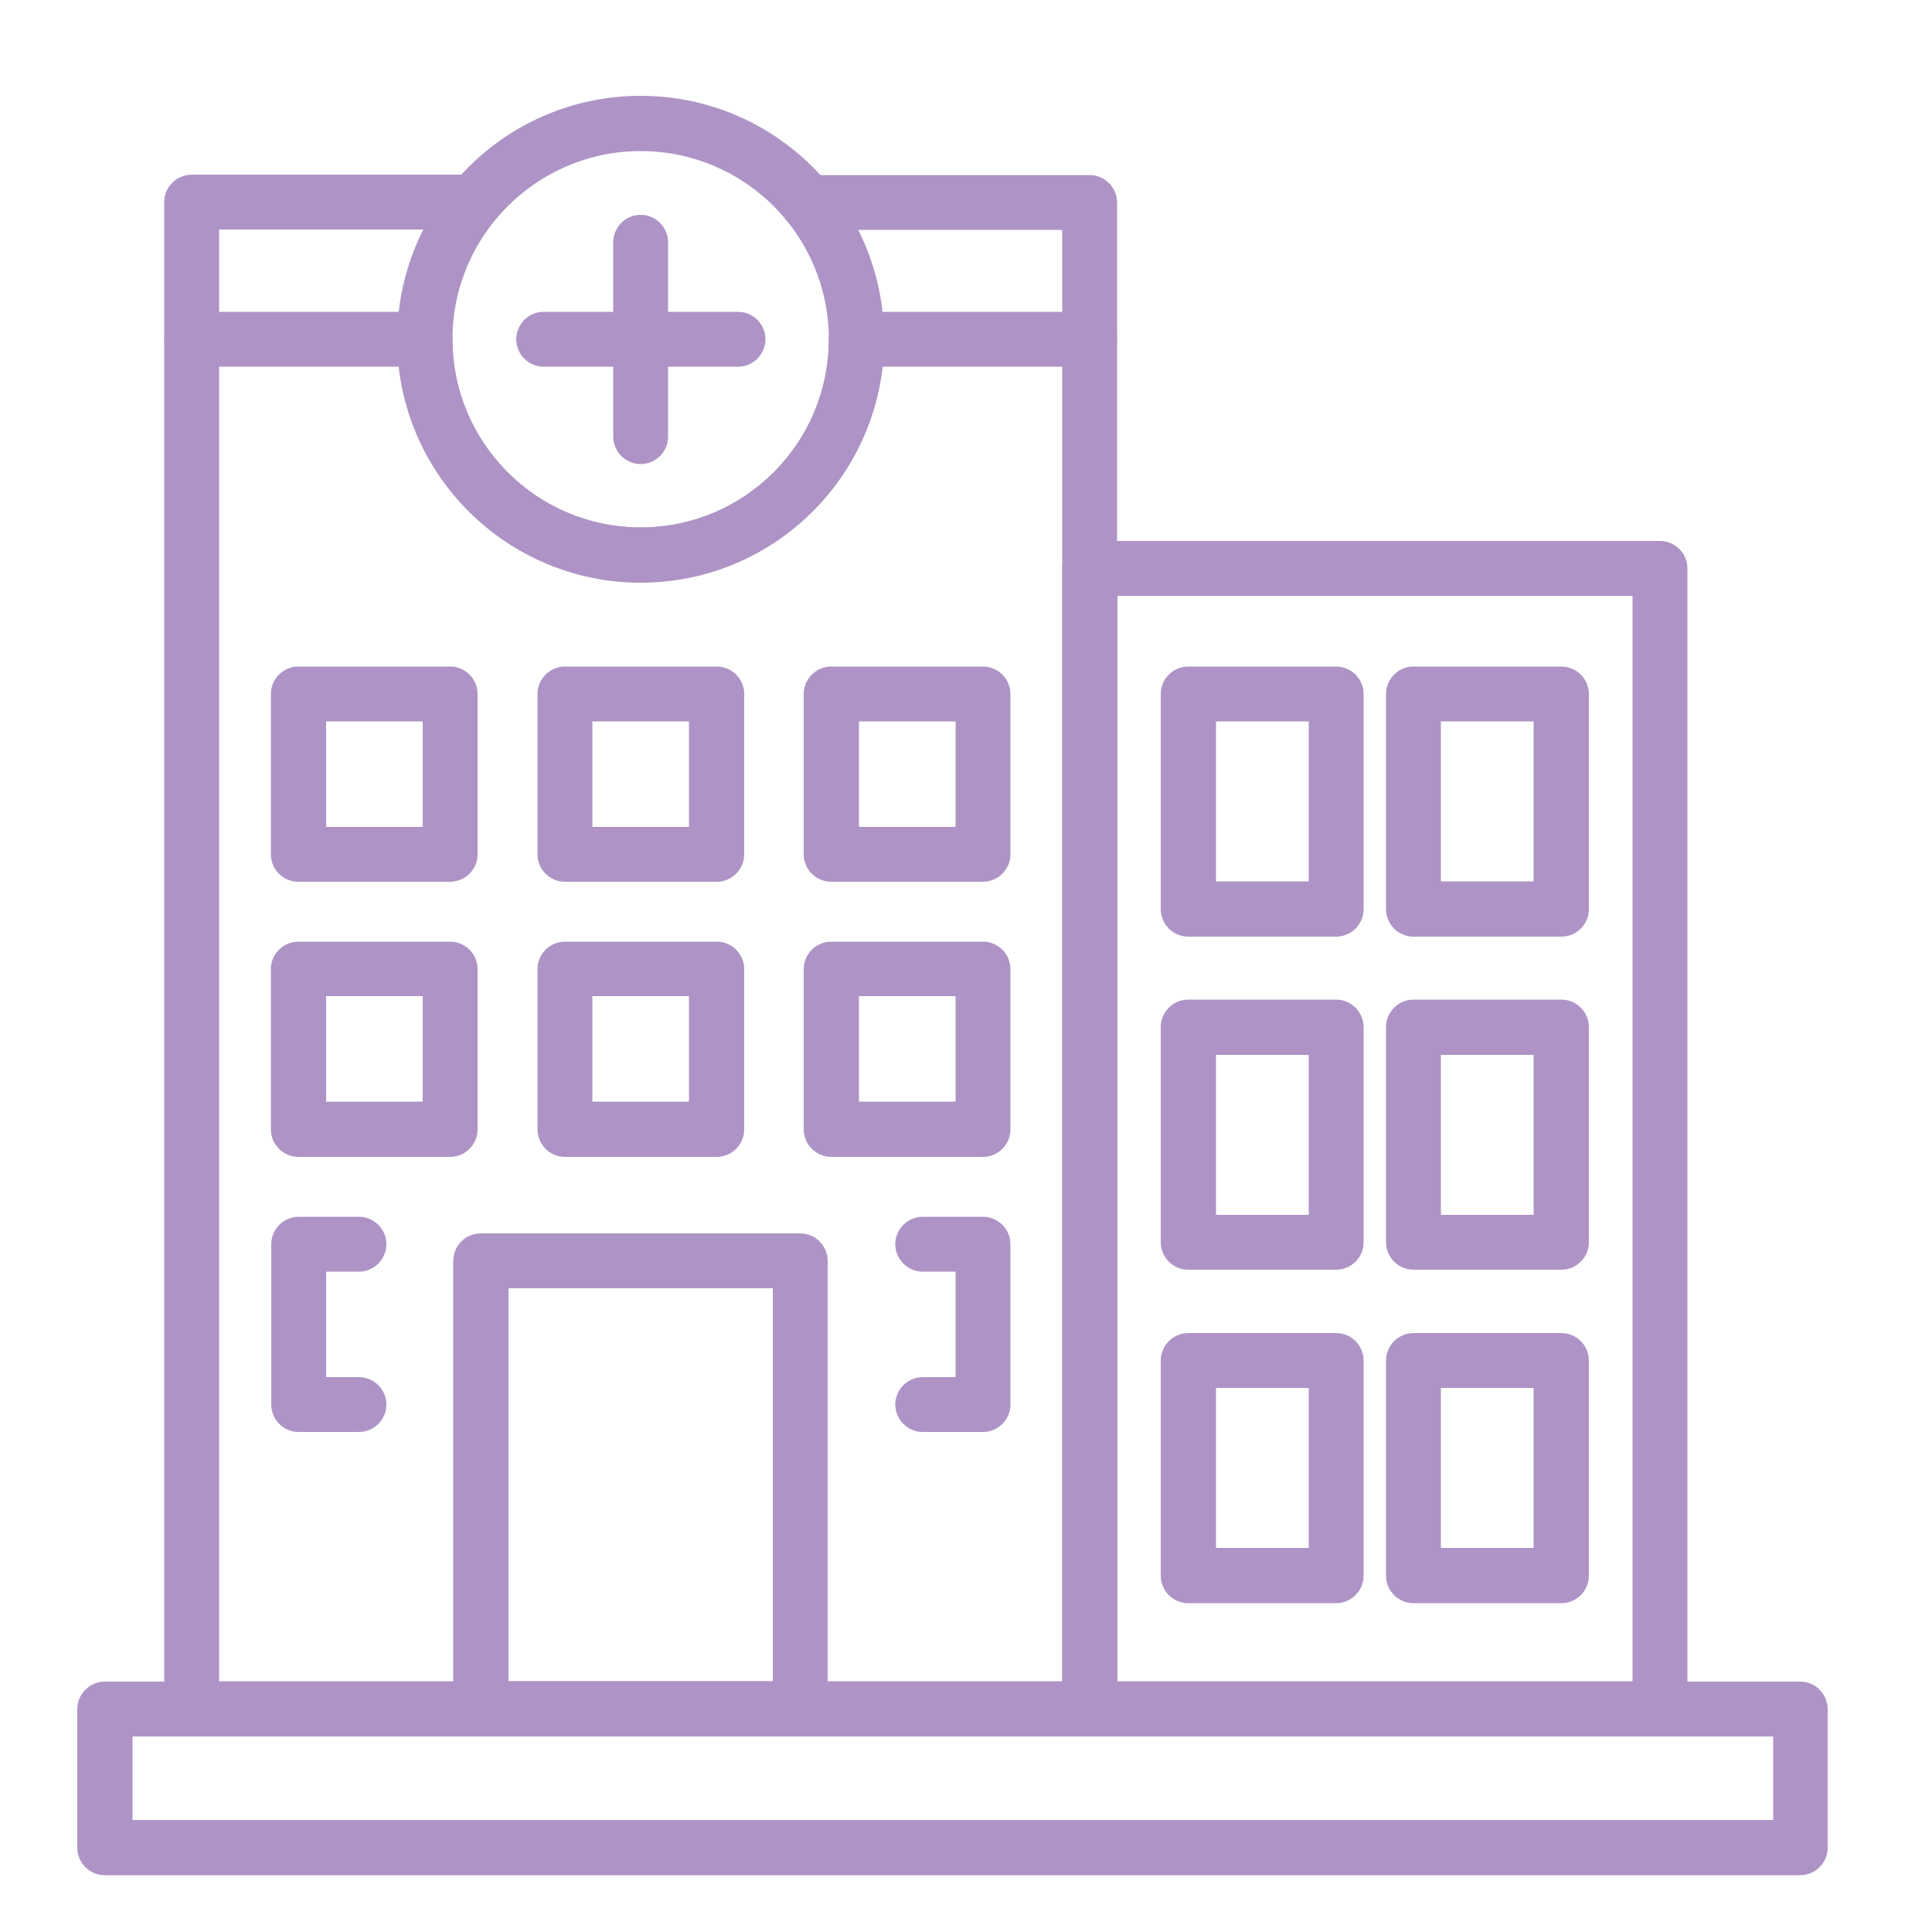
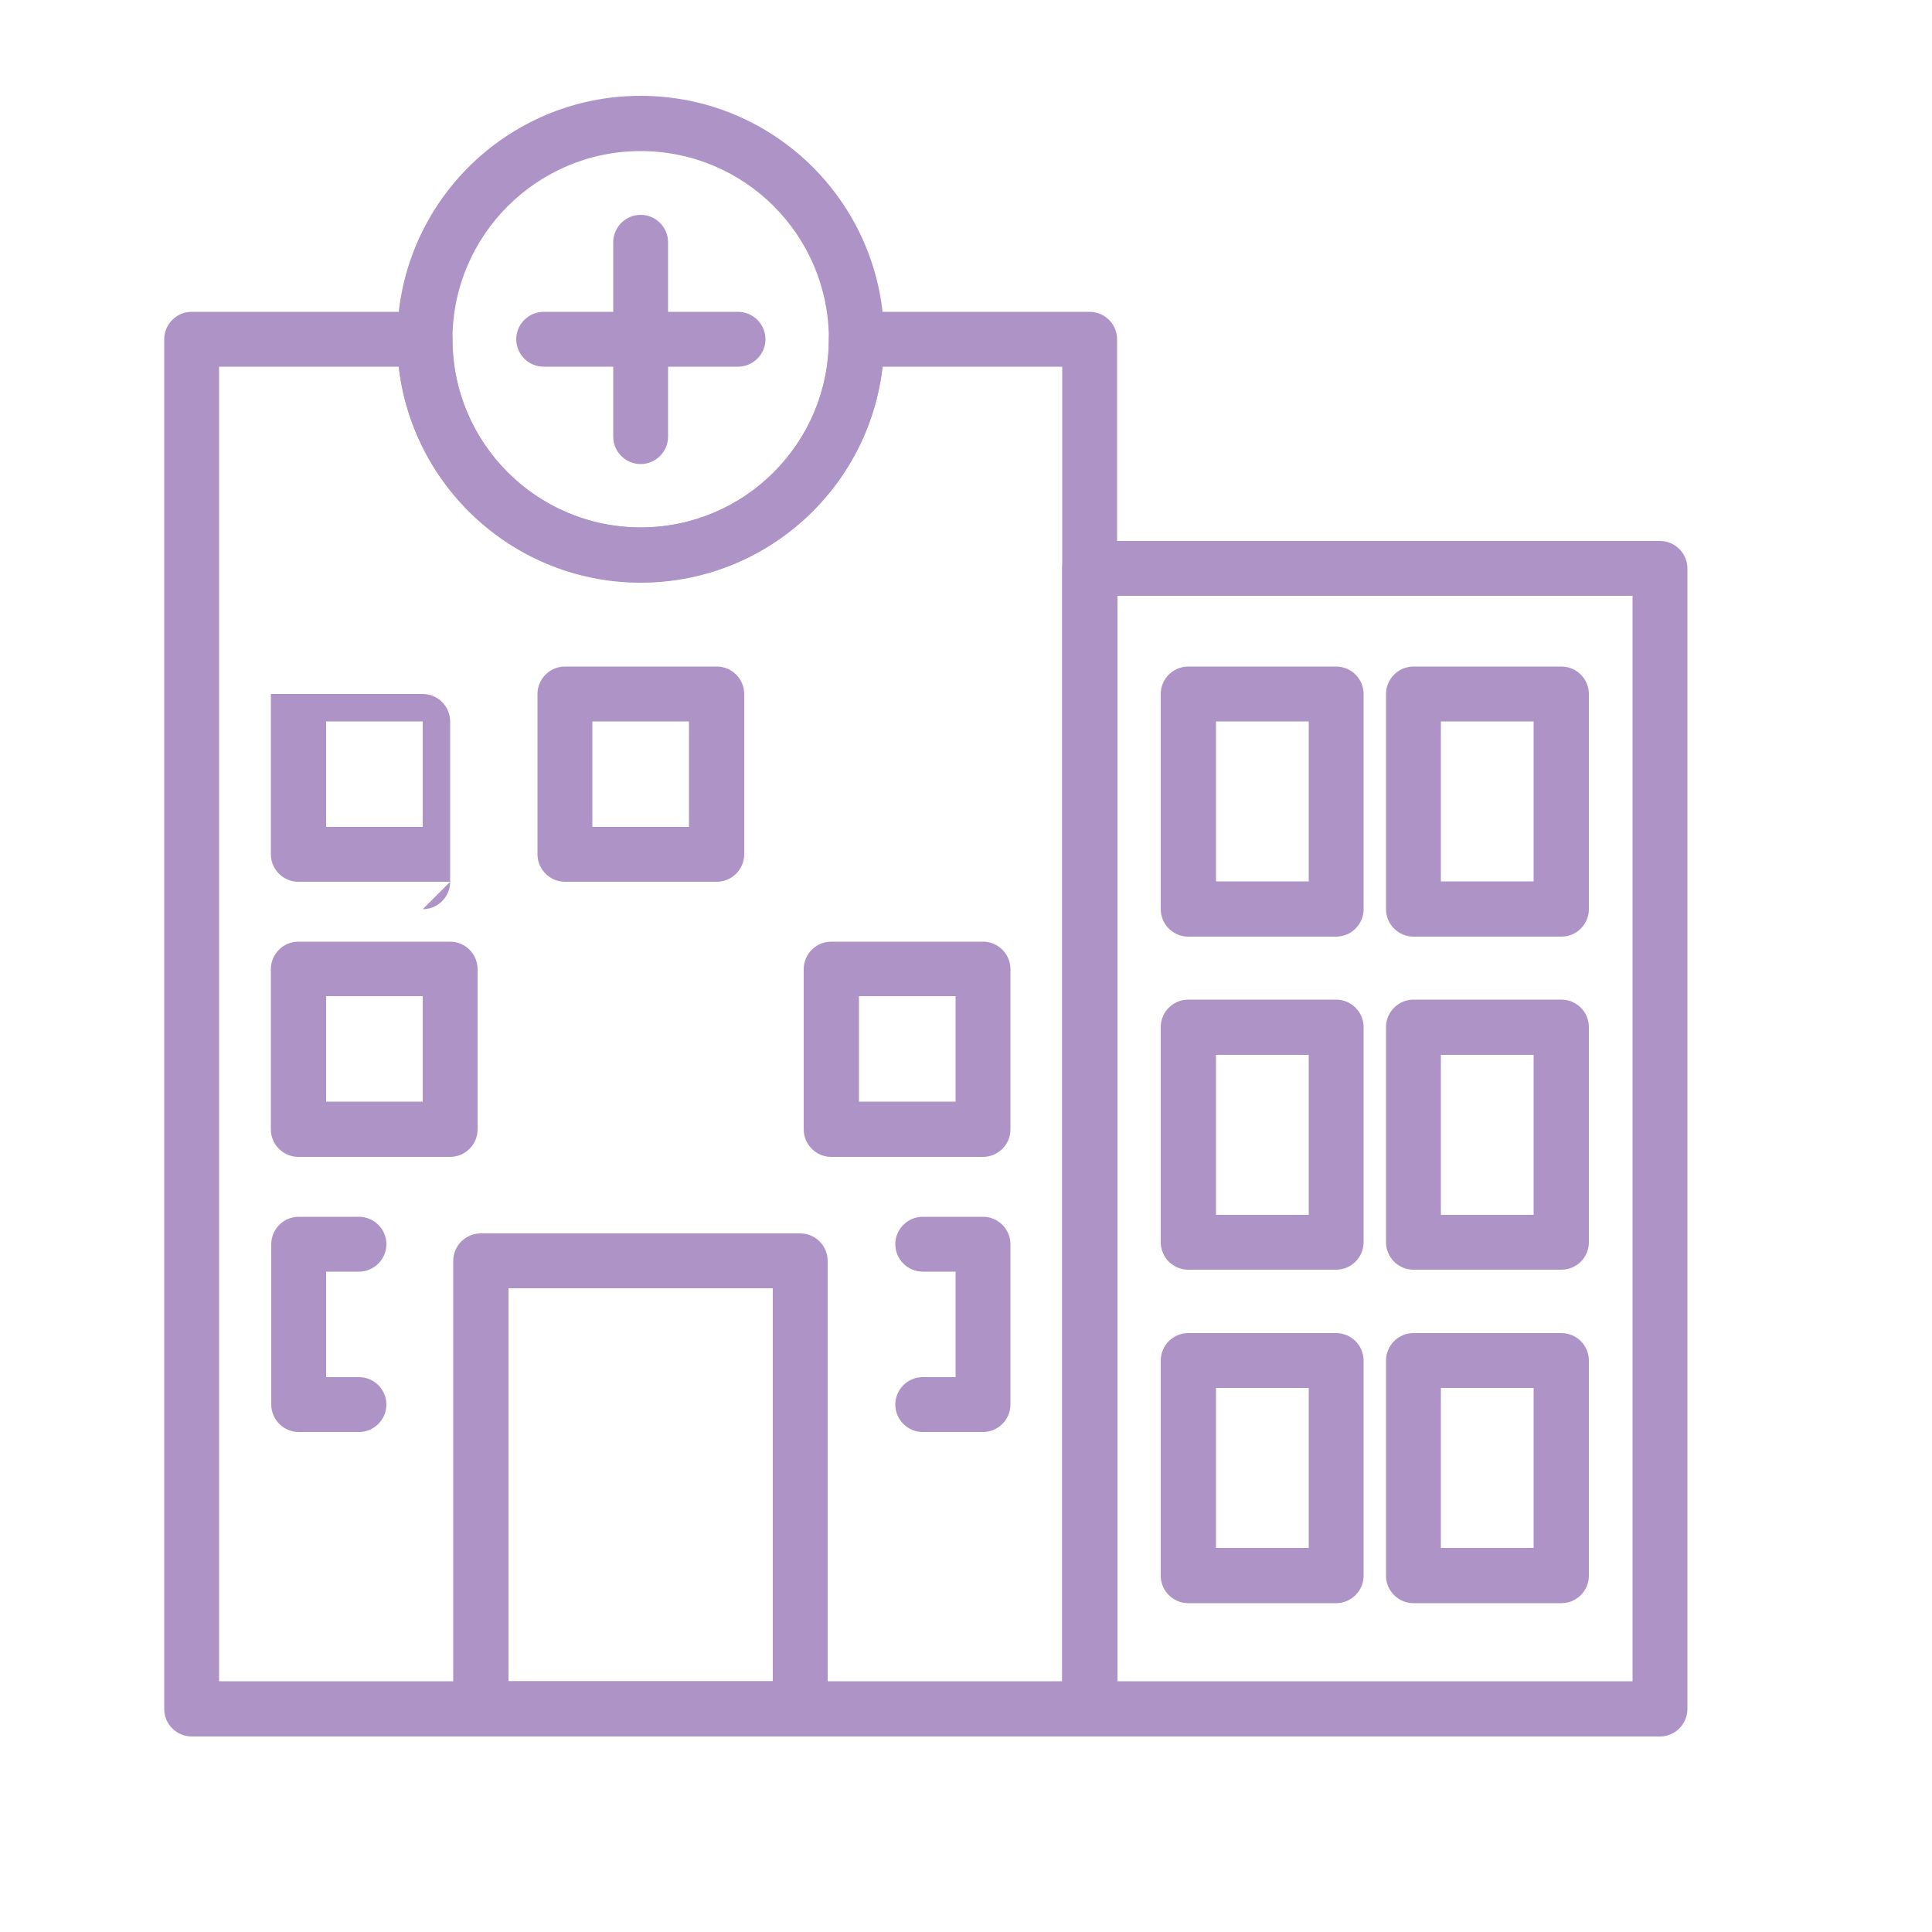
<svg xmlns="http://www.w3.org/2000/svg" id="Calque_1" viewBox="0 0 50 50">
  <path d="M42.96,44.94h-14.76c-.39,0-.71-.32-.71-.71V14.71c0-.39.32-.71.71-.71h14.76c.39,0,.71.32.71.71v29.52c0,.39-.32.71-.71.71ZM28.92,43.51h13.33V15.42h-13.33v28.09Z" style="fill:#ae94c6;" />
  <path d="M16.58,15.08c-3.47,0-6.3-2.82-6.3-6.3s2.82-6.3,6.3-6.3,6.3,2.82,6.3,6.3-2.82,6.3-6.3,6.3ZM16.58,3.91c-2.68,0-4.87,2.18-4.87,4.87s2.18,4.87,4.87,4.87,4.87-2.18,4.87-4.87-2.18-4.87-4.87-4.87Z" style="fill:#ae94c6;" />
  <path d="M28.2,44.94H4.96c-.39,0-.71-.32-.71-.71V8.78c0-.39.32-.71.71-.71h6.04c.39,0,.71.32.71.71,0,2.68,2.18,4.87,4.87,4.87s4.87-2.18,4.87-4.87c0-.39.32-.71.71-.71h6.04c.39,0,.71.32.71.71v35.45c0,.39-.32.71-.71.71ZM5.68,43.51h21.81V9.49h-4.65c-.36,3.14-3.03,5.58-6.26,5.58s-5.9-2.45-6.26-5.58h-4.65v34.02Z" style="fill:#ae94c6;" />
  <path d="M16.58,12.01c-.39,0-.71-.32-.71-.71v-5.03c0-.39.32-.71.71-.71s.71.32.71.71v5.03c0,.39-.32.71-.71.71Z" style="fill:#ae94c6;" />
  <path d="M19.1,9.49h-5.03c-.39,0-.71-.32-.71-.71s.32-.71.71-.71h5.03c.39,0,.71.32.71.71s-.32.71-.71.71Z" style="fill:#ae94c6;" />
-   <path d="M4.96,9.49c-.39,0-.71-.32-.71-.71v-3.55c0-.39.32-.71.71-.71h7.31c.39,0,.71.32.71.71s-.32.71-.71.71h-6.6v2.83c0,.39-.32.71-.71.71Z" style="fill:#ae94c6;" />
-   <path d="M28.2,9.49c-.39,0-.71-.32-.71-.71v-2.83h-6.6c-.39,0-.71-.32-.71-.71s.32-.71.71-.71h7.31c.39,0,.71.32.71.71v3.55c0,.39-.32.71-.71.71Z" style="fill:#ae94c6;" />
  <path d="M20.71,44.94h-8.27c-.39,0-.71-.32-.71-.71v-11.6c0-.39.32-.71.71-.71h8.27c.39,0,.71.32.71.71v11.6c0,.39-.32.71-.71.71ZM13.16,43.51h6.84v-10.17h-6.84v10.17Z" style="fill:#ae94c6;" />
-   <path d="M11.65,22.82h-3.93c-.39,0-.71-.32-.71-.71v-4.15c0-.39.32-.71.71-.71h3.93c.39,0,.71.32.71.71v4.15c0,.39-.32.71-.71.71ZM8.44,21.4h2.5v-2.73h-2.5v2.73Z" style="fill:#ae94c6;" />
+   <path d="M11.65,22.82h-3.93c-.39,0-.71-.32-.71-.71v-4.15h3.93c.39,0,.71.32.71.71v4.15c0,.39-.32.71-.71.71ZM8.44,21.4h2.5v-2.73h-2.5v2.73Z" style="fill:#ae94c6;" />
  <path d="M18.55,22.82h-3.93c-.39,0-.71-.32-.71-.71v-4.15c0-.39.32-.71.71-.71h3.93c.39,0,.71.32.71.71v4.15c0,.39-.32.71-.71.71ZM15.33,21.4h2.5v-2.73h-2.5v2.73Z" style="fill:#ae94c6;" />
-   <path d="M25.44,22.82h-3.93c-.39,0-.71-.32-.71-.71v-4.15c0-.39.32-.71.71-.71h3.93c.39,0,.71.32.71.71v4.15c0,.39-.32.71-.71.71ZM22.23,21.4h2.5v-2.73h-2.5v2.73Z" style="fill:#ae94c6;" />
  <path d="M34.58,24.24h-3.83c-.39,0-.71-.32-.71-.71v-5.57c0-.39.32-.71.71-.71h3.83c.39,0,.71.32.71.71v5.57c0,.39-.32.71-.71.71ZM31.47,22.81h2.4v-4.14h-2.4v4.14Z" style="fill:#ae94c6;" />
  <path d="M40.41,24.24h-3.83c-.39,0-.71-.32-.71-.71v-5.57c0-.39.32-.71.71-.71h3.83c.39,0,.71.32.71.71v5.57c0,.39-.32.71-.71.71ZM37.29,22.81h2.4v-4.14h-2.4v4.14Z" style="fill:#ae94c6;" />
  <path d="M34.58,32.86h-3.83c-.39,0-.71-.32-.71-.71v-5.57c0-.39.32-.71.71-.71h3.83c.39,0,.71.32.71.71v5.57c0,.39-.32.71-.71.71ZM31.47,31.44h2.4v-4.14h-2.4v4.14Z" style="fill:#ae94c6;" />
  <path d="M40.41,32.86h-3.83c-.39,0-.71-.32-.71-.71v-5.57c0-.39.32-.71.71-.71h3.83c.39,0,.71.32.71.71v5.57c0,.39-.32.71-.71.71ZM37.29,31.44h2.4v-4.14h-2.4v4.14Z" style="fill:#ae94c6;" />
  <path d="M34.58,41.49h-3.83c-.39,0-.71-.32-.71-.71v-5.57c0-.39.32-.71.71-.71h3.83c.39,0,.71.32.71.71v5.57c0,.39-.32.71-.71.71ZM31.47,40.06h2.4v-4.14h-2.4v4.14Z" style="fill:#ae94c6;" />
  <path d="M40.41,41.49h-3.83c-.39,0-.71-.32-.71-.71v-5.57c0-.39.32-.71.71-.71h3.83c.39,0,.71.32.71.71v5.57c0,.39-.32.71-.71.71ZM37.29,40.06h2.4v-4.14h-2.4v4.14Z" style="fill:#ae94c6;" />
  <path d="M11.65,29.94h-3.93c-.39,0-.71-.32-.71-.71v-4.15c0-.39.32-.71.71-.71h3.93c.39,0,.71.32.71.71v4.15c0,.39-.32.71-.71.71ZM8.44,28.51h2.5v-2.73h-2.5v2.73Z" style="fill:#ae94c6;" />
-   <path d="M18.55,29.94h-3.93c-.39,0-.71-.32-.71-.71v-4.15c0-.39.32-.71.71-.71h3.93c.39,0,.71.32.71.71v4.15c0,.39-.32.71-.71.71ZM15.33,28.51h2.5v-2.73h-2.5v2.73Z" style="fill:#ae94c6;" />
  <path d="M25.44,29.94h-3.93c-.39,0-.71-.32-.71-.71v-4.15c0-.39.32-.71.71-.71h3.93c.39,0,.71.32.71.71v4.15c0,.39-.32.71-.71.71ZM22.23,28.51h2.5v-2.73h-2.5v2.73Z" style="fill:#ae94c6;" />
  <path d="M9.29,37.06h-1.56c-.39,0-.71-.32-.71-.71v-4.15c0-.39.32-.71.71-.71h1.56c.39,0,.71.32.71.71s-.32.71-.71.71h-.85v2.73h.85c.39,0,.71.32.71.71s-.32.71-.71.71Z" style="fill:#ae94c6;" />
  <path d="M25.44,37.06h-1.56c-.39,0-.71-.32-.71-.71s.32-.71.71-.71h.85v-2.73h-.85c-.39,0-.71-.32-.71-.71s.32-.71.71-.71h1.56c.39,0,.71.32.71.71v4.15c0,.39-.32.71-.71.71Z" style="fill:#ae94c6;" />
-   <path d="M46.6,48.53H2.71c-.39,0-.71-.32-.71-.71v-3.59c0-.39.32-.71.71-.71h43.88c.39,0,.71.32.71.71v3.59c0,.39-.32.71-.71.71ZM3.43,47.1h42.46v-2.16H3.43v2.16Z" style="fill:#ae94c6;" />
</svg>